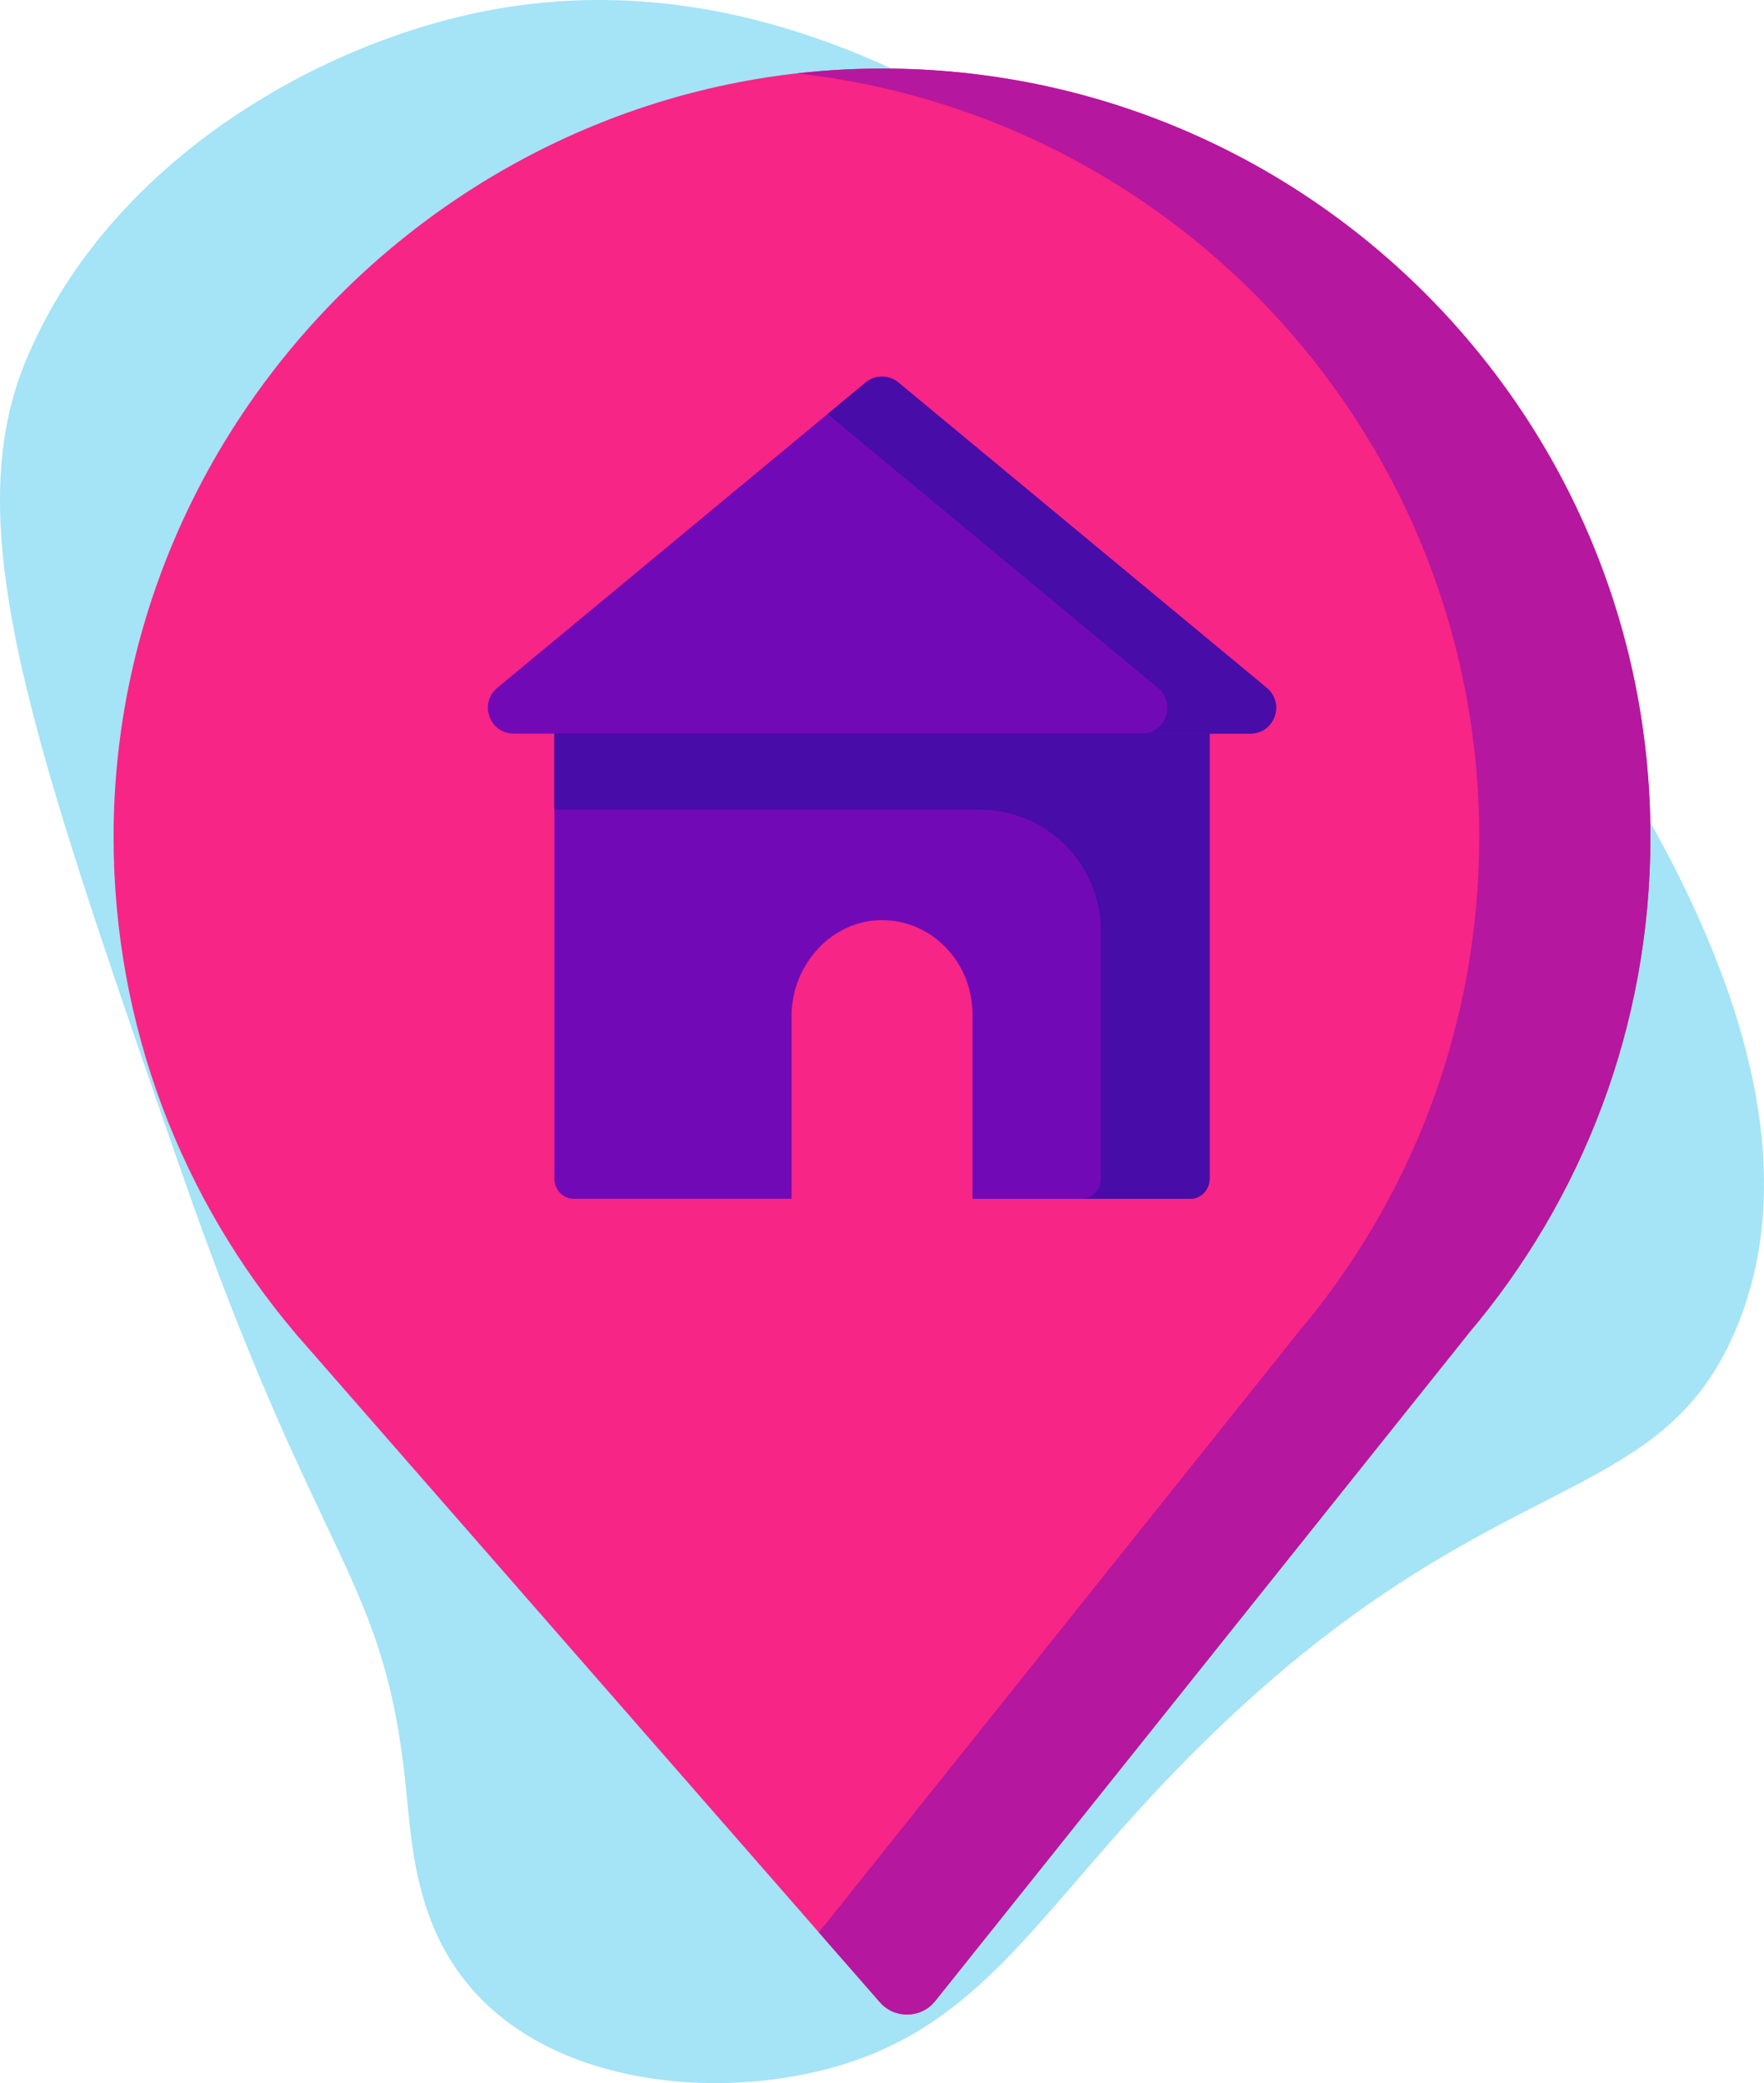
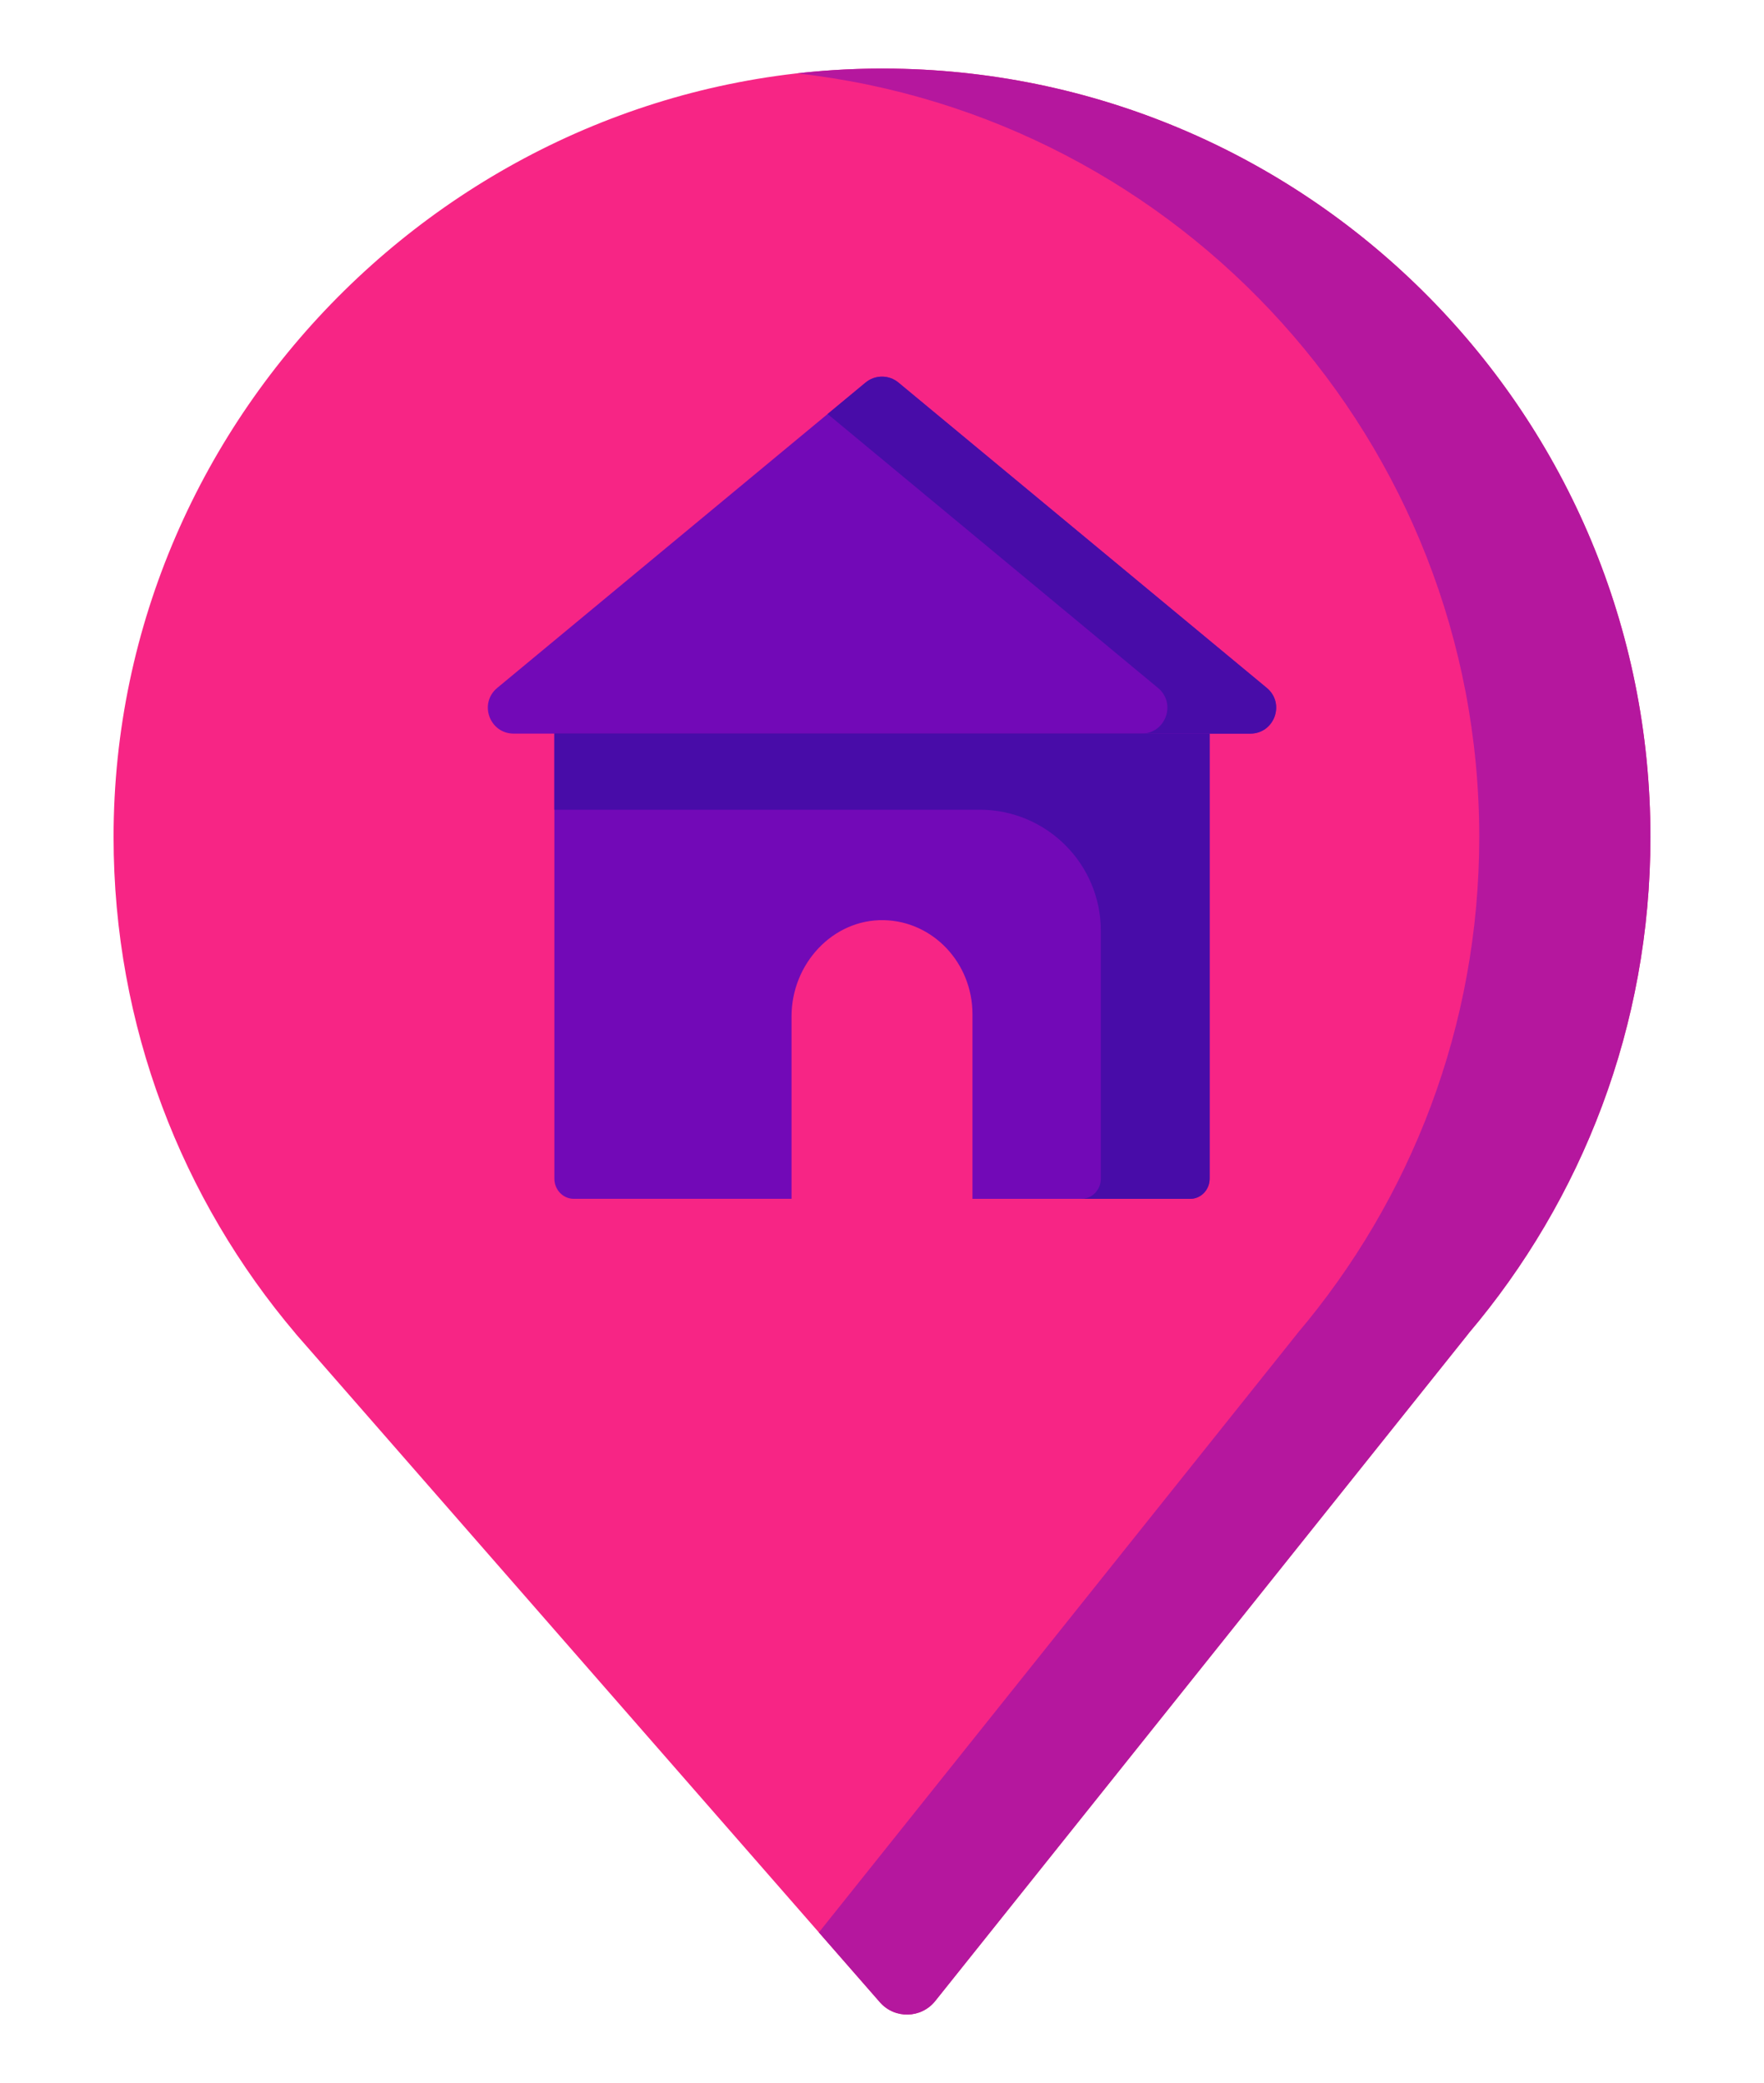
<svg xmlns="http://www.w3.org/2000/svg" id="Ebene_1" width="415.151" height="490.24" viewBox="0 0 415.151 490.24">
  <defs>
    <style>.cls-1{fill:#7209b7;}.cls-2{fill:#b5179e;}.cls-3{fill:#f72585;}.cls-4{fill:#480ca8;}.cls-5{fill:#4cc9f0;isolation:isolate;opacity:.5;}</style>
  </defs>
-   <path class="cls-5" d="M319.438,102.52C285.187,66.401,206.036-17.071,111.765,3.101,71.817,11.648,24.585,39.785,5.952,85.202c-15.989,38.972,1.575,89.457,36.701,190.429,32.905,94.586,47.739,94.402,52.887,145.151,1.381,13.607,2.274,32.943,16.429,48.323,19.708,21.412,55.678,24.894,82.685,17.809,33.903-8.894,47.063-32.701,76.297-64.162,74.784-80.479,117.989-63.864,137.483-109.651,34.299-80.559-73.113-193.832-88.997-210.582h0s0,0,0,0Z" />
  <path class="cls-3" d="M388.42,196.979c0-98.934-79.443-179.314-178.017-180.823C110.234,14.624,26.73,96.799,26.73,196.982c0,44.56,16.125,85.347,42.847,116.866h-.018l.501.576c.817.951,1.643,1.895,2.477,2.831l134.537,153.946c3.484,3.987,9.724,3.846,13.029-.286l125.491-157.067h-.018c26.72-31.519,42.845-72.305,42.845-116.868h0Z" />
  <path class="cls-2" d="M388.42,196.979c0-98.934-79.443-179.314-178.017-180.823-7.627-.116-15.254.255-22.833,1.112,90.332,10.081,160.568,86.69,160.568,179.711,0,44.559-16.125,85.348-42.847,116.868h.018l-112.592,140.924,14.357,16.43c3.484,3.987,9.724,3.846,13.029-.286l125.491-157.067h-.018c26.72-31.519,42.845-72.305,42.845-116.868h0Z" />
  <path class="cls-1" d="M203.699,90.037l-86.677,71.855c-4.381,3.634-1.813,10.755,3.875,10.755h173.356c5.692,0,8.26-7.121,3.878-10.755l-86.679-71.855c-2.248-1.866-5.506-1.866-7.753,0h0Z" />
  <path class="cls-4" d="M298.131,161.892l-86.679-71.855c-2.248-1.866-5.506-1.866-7.753,0l-8.924,7.397,77.756,64.461c4.381,3.631,1.813,10.752-3.878,10.752h25.6c5.692,0,8.26-7.124,3.879-10.755Z" />
  <path class="cls-1" d="M130.47,172.594v104.792c0,2.621,2.045,4.745,4.564,4.745h51.253v-42.952c0-12.411,9.767-22.864,21.699-22.63,11.568.226,20.88,10.048,20.88,22.131v43.452h51.254c2.52,0,4.56-2.124,4.56-4.745v-104.792h-154.209Z" />
  <path class="cls-4" d="M259.079,172.594h-128.609v17.963h100.094c15.747,0,28.515,12.767,28.515,28.515v58.315c0,2.621-2.044,4.745-4.564,4.745h25.604c2.52,0,4.56-2.124,4.56-4.745v-104.792h-25.601Z" />
</svg>